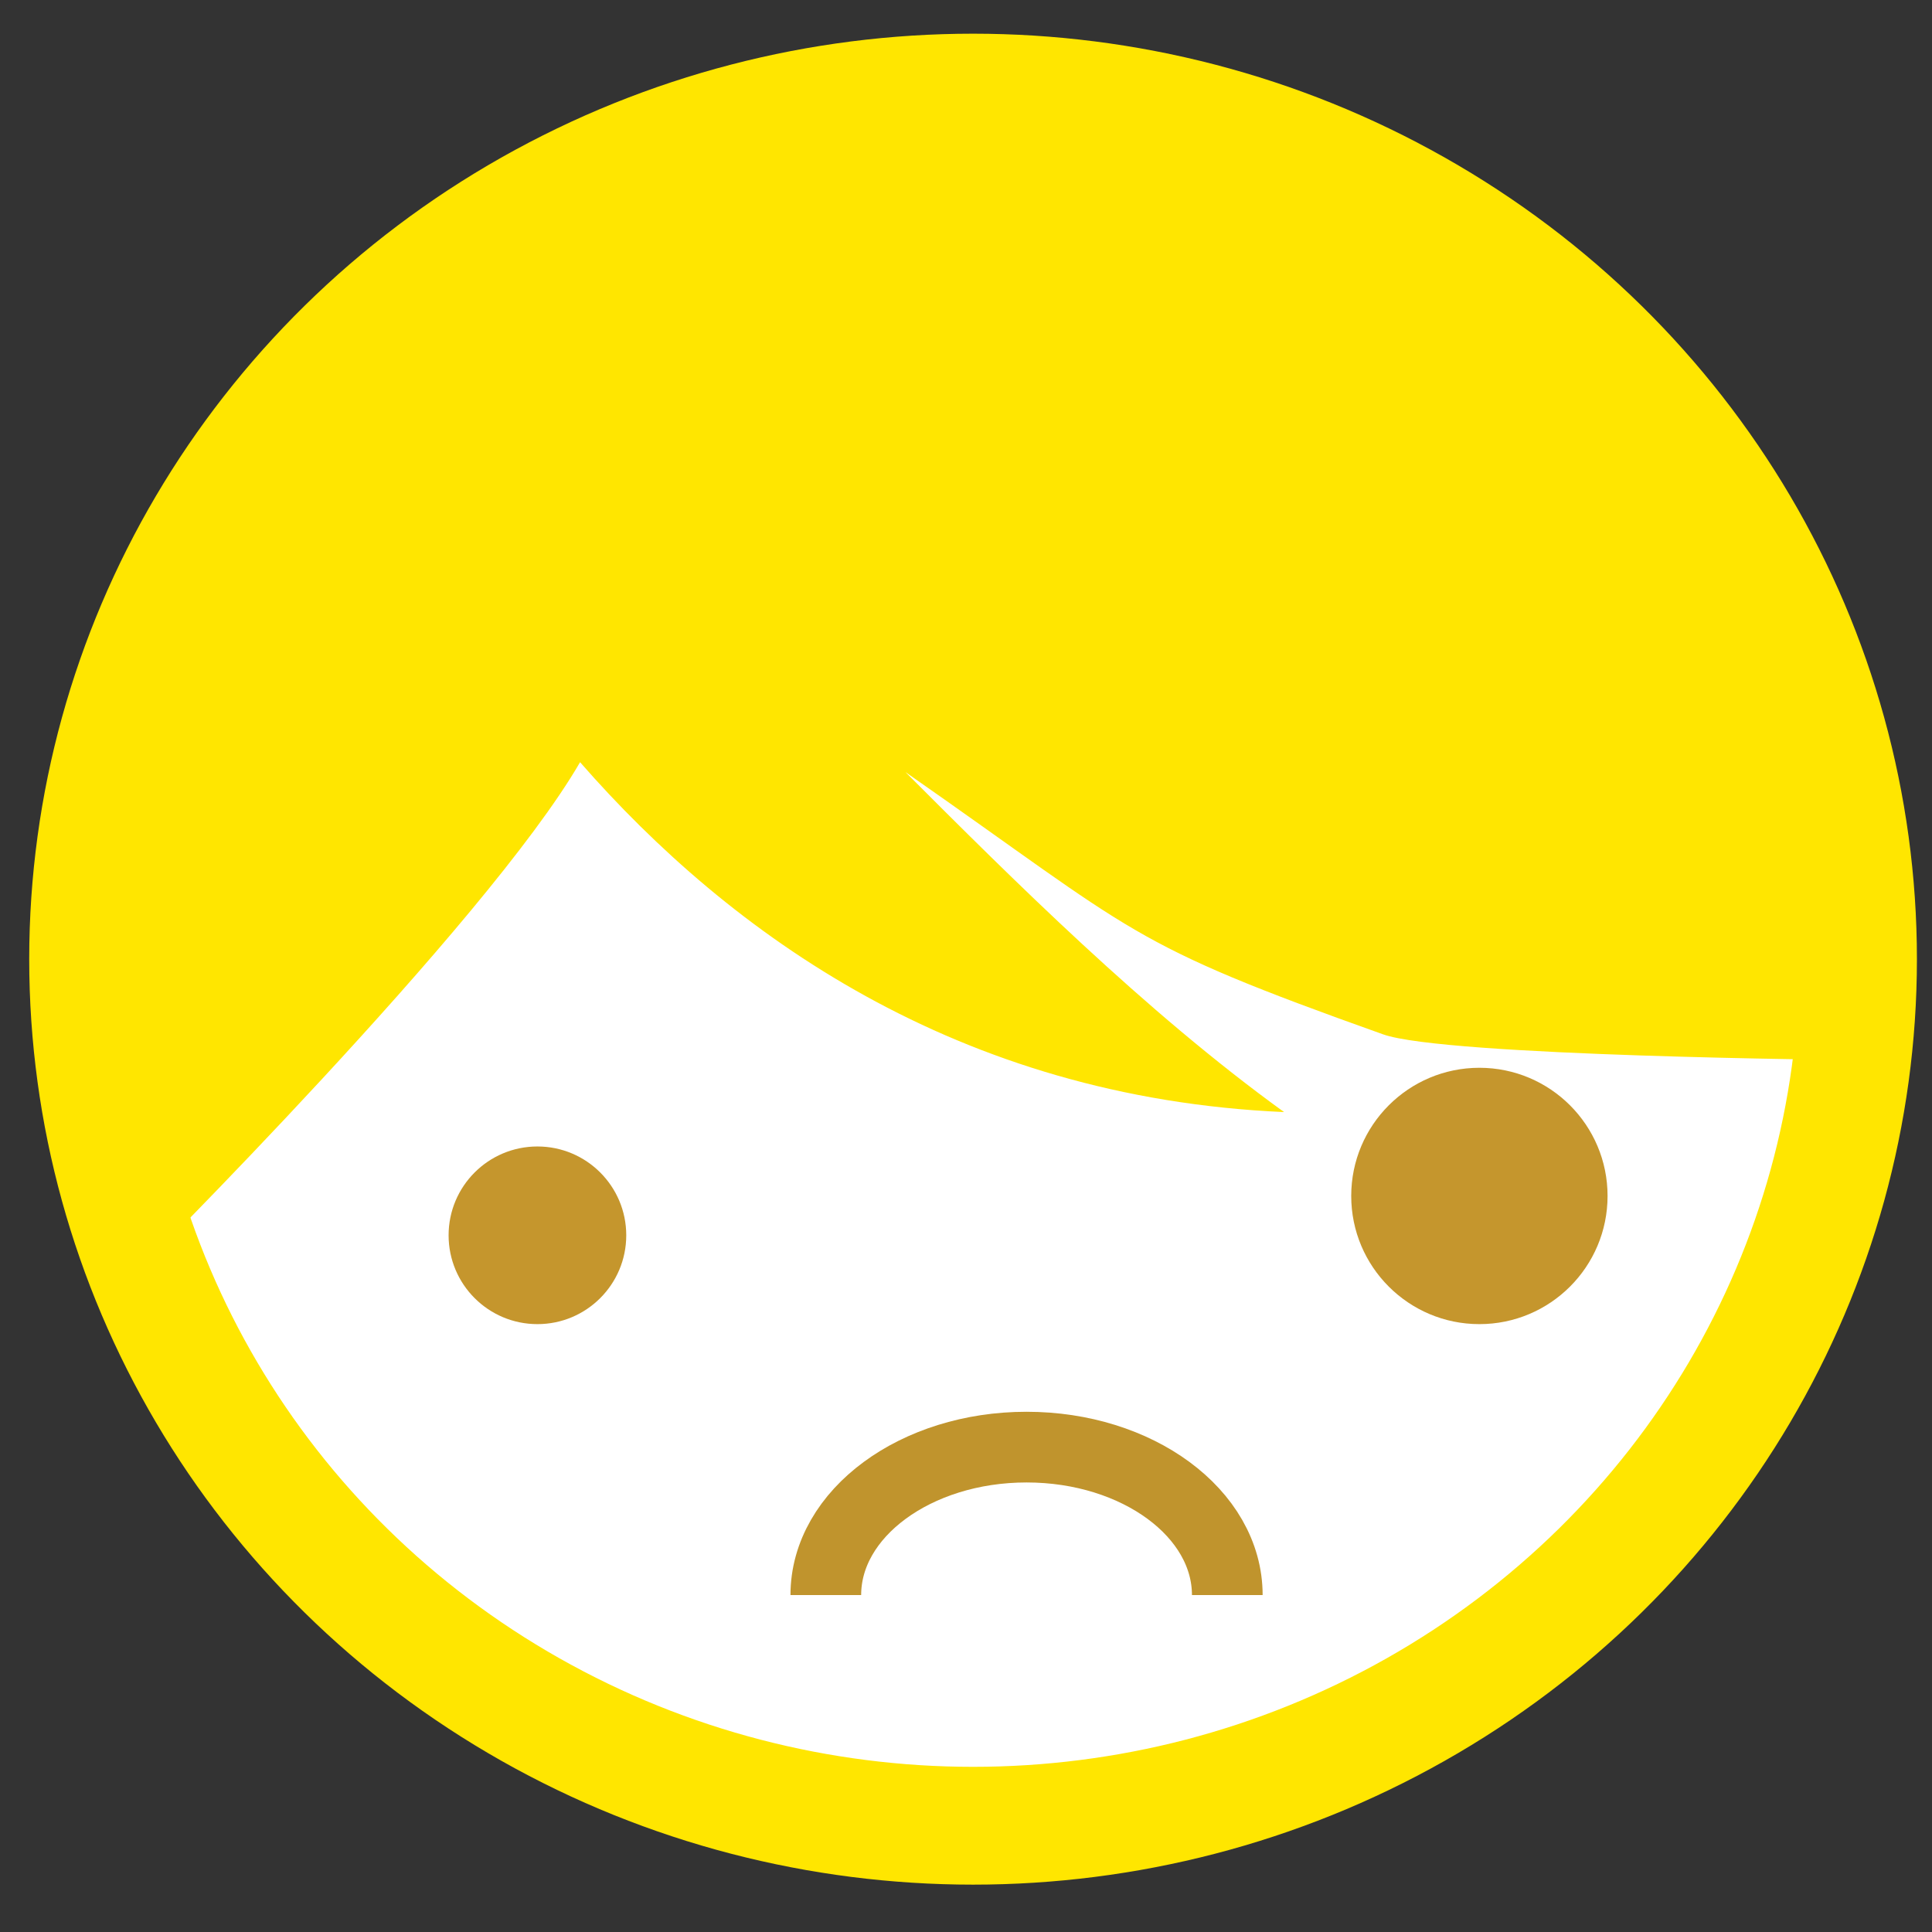
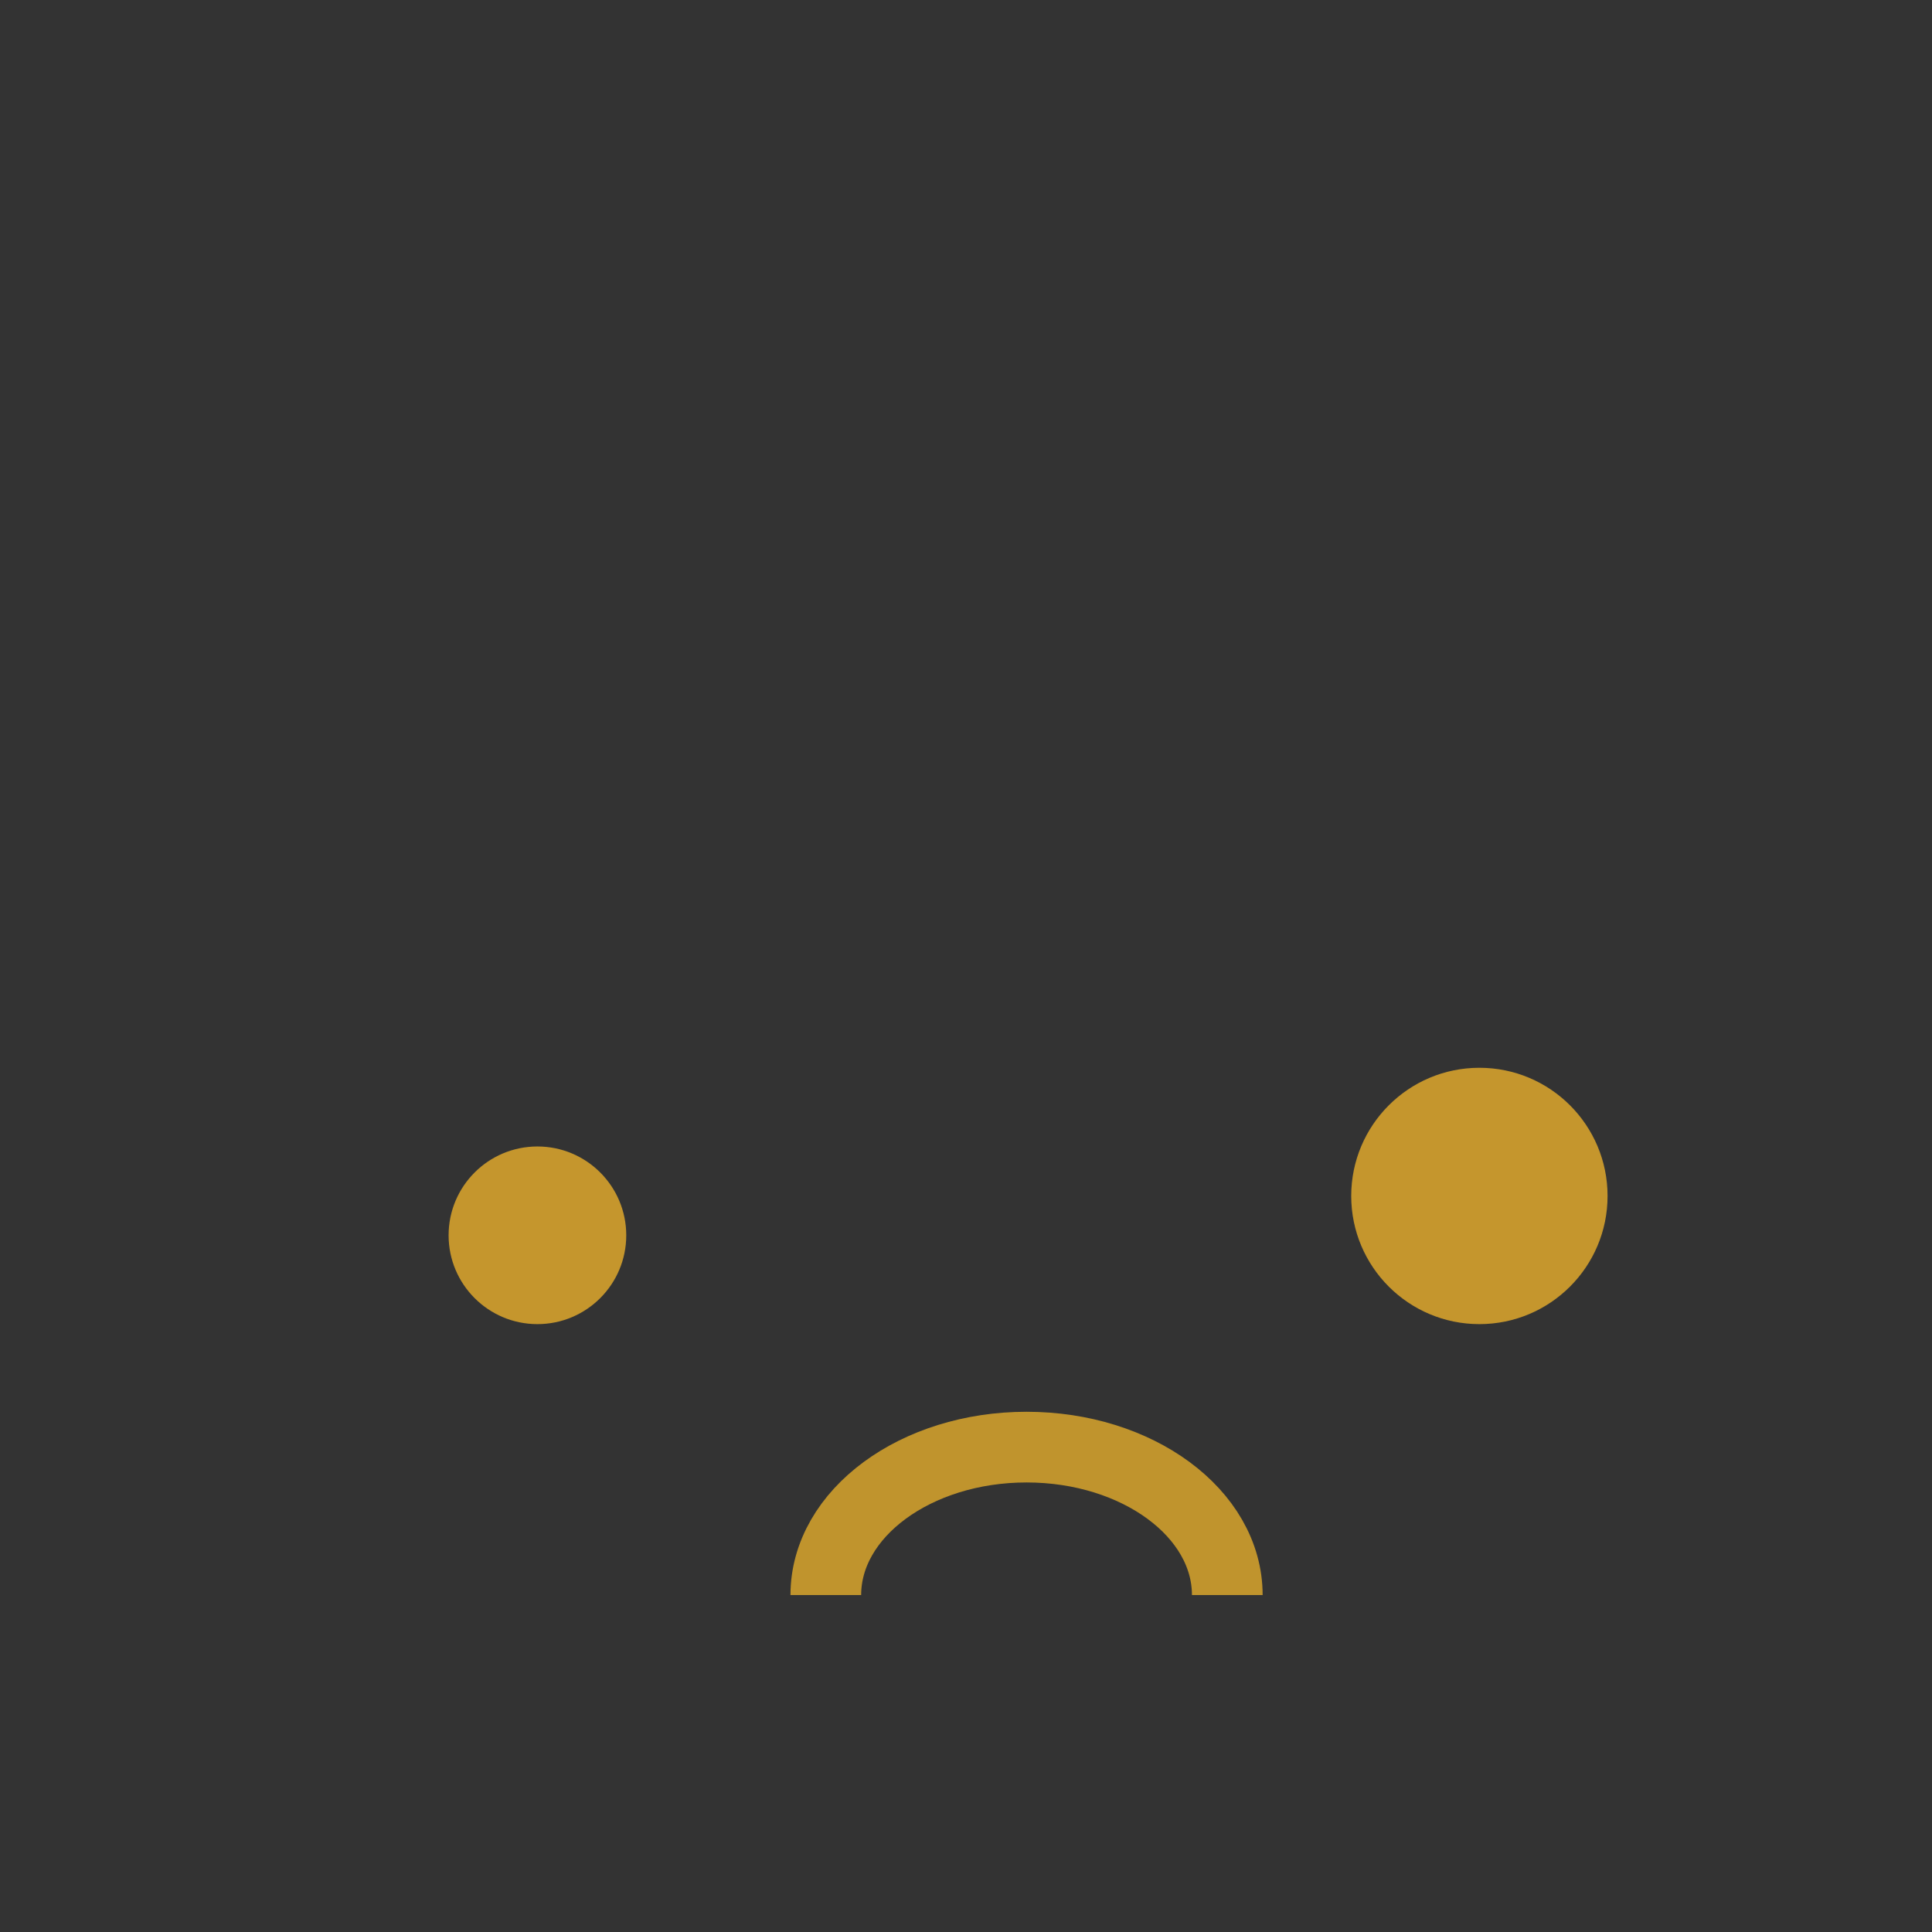
<svg xmlns="http://www.w3.org/2000/svg" version="1.1" id="Layer_1" x="0px" y="0px" width="82px" height="82px" viewBox="0 0 82 82" style="enable-background:new 0 0 82 82;" xml:space="preserve">
  <rect x="0" y="0" width="82" height="82" fill="#333333" stroke="none" />
  <g>
-     <ellipse style="fill:#FFFFFF;stroke:#FFE600;stroke-width:5;stroke-miterlimit:10;" cx="41.3" cy="40.71" rx="37.56" ry="36.78" />
-     <path style="fill:#FFE600;" d="M75.02,21.9C70.96,16.5,61.35,2.48,43.74,2.48c-12.3,0-17.16,4.92-17.16,4.92   c-2.16-2.72-3.53,0.93-5.17,1.2c-7.35,1.19-12.1,10.76-14.4,14.38c-8.87,13.92-3.27,27.1-3.27,27.1l2,3.97   c0,0,14.9-14.83,18.88-21.7c6.37,7.29,16.01,14.24,29.88,14.85c-5.92-4.28-11.55-9.91-16.07-14.43c9.92,6.92,9.32,7.23,20.27,11.13   c2.62,0.94,19.92,1.09,19.92,1.09S83.46,33.15,75.02,21.9z" />
    <g>
      <ellipse style="fill:#C5962D;" cx="62.79" cy="50.76" rx="5.44" ry="5.44" />
    </g>
    <path style="fill:none;stroke:#C0942D;stroke-width:3;stroke-miterlimit:10;" d="M35.05,67.7c0-3.47,3.82-6.28,8.52-6.28   c4.71,0,8.52,2.81,8.52,6.28" />
    <circle style="fill:#C5962D;" cx="22.81" cy="52.43" r="3.77" />
  </g>
</svg>